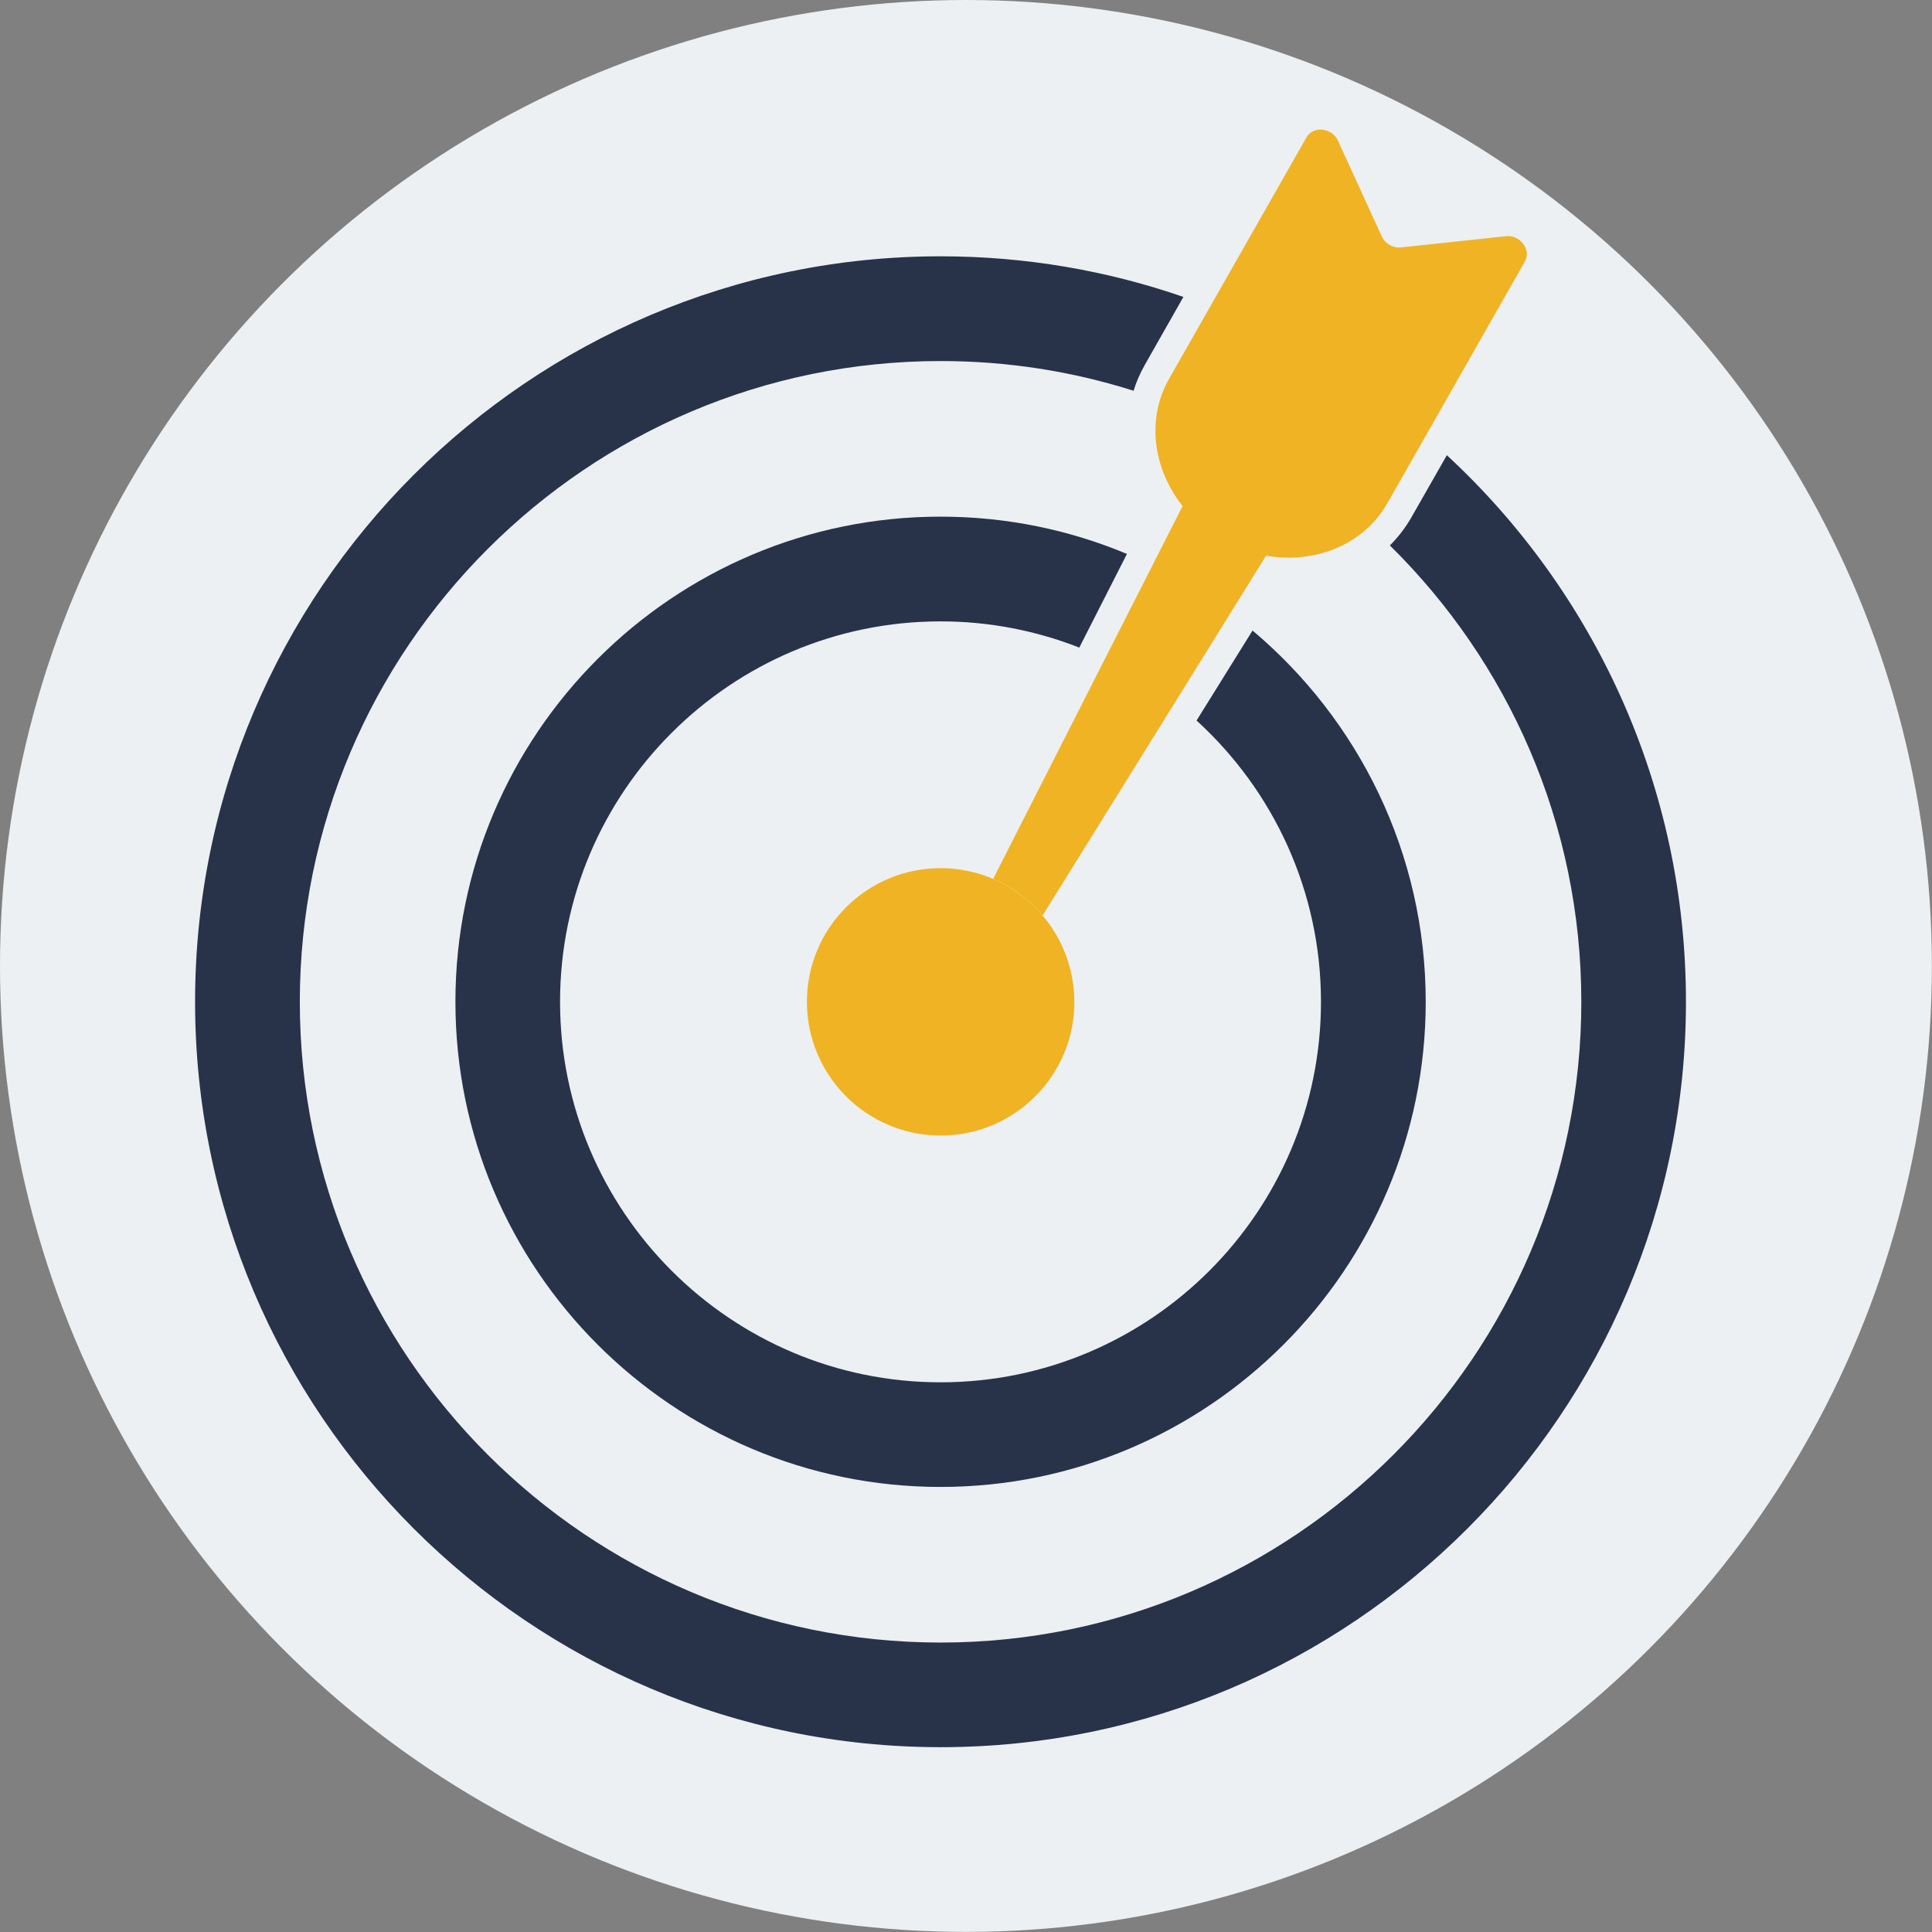
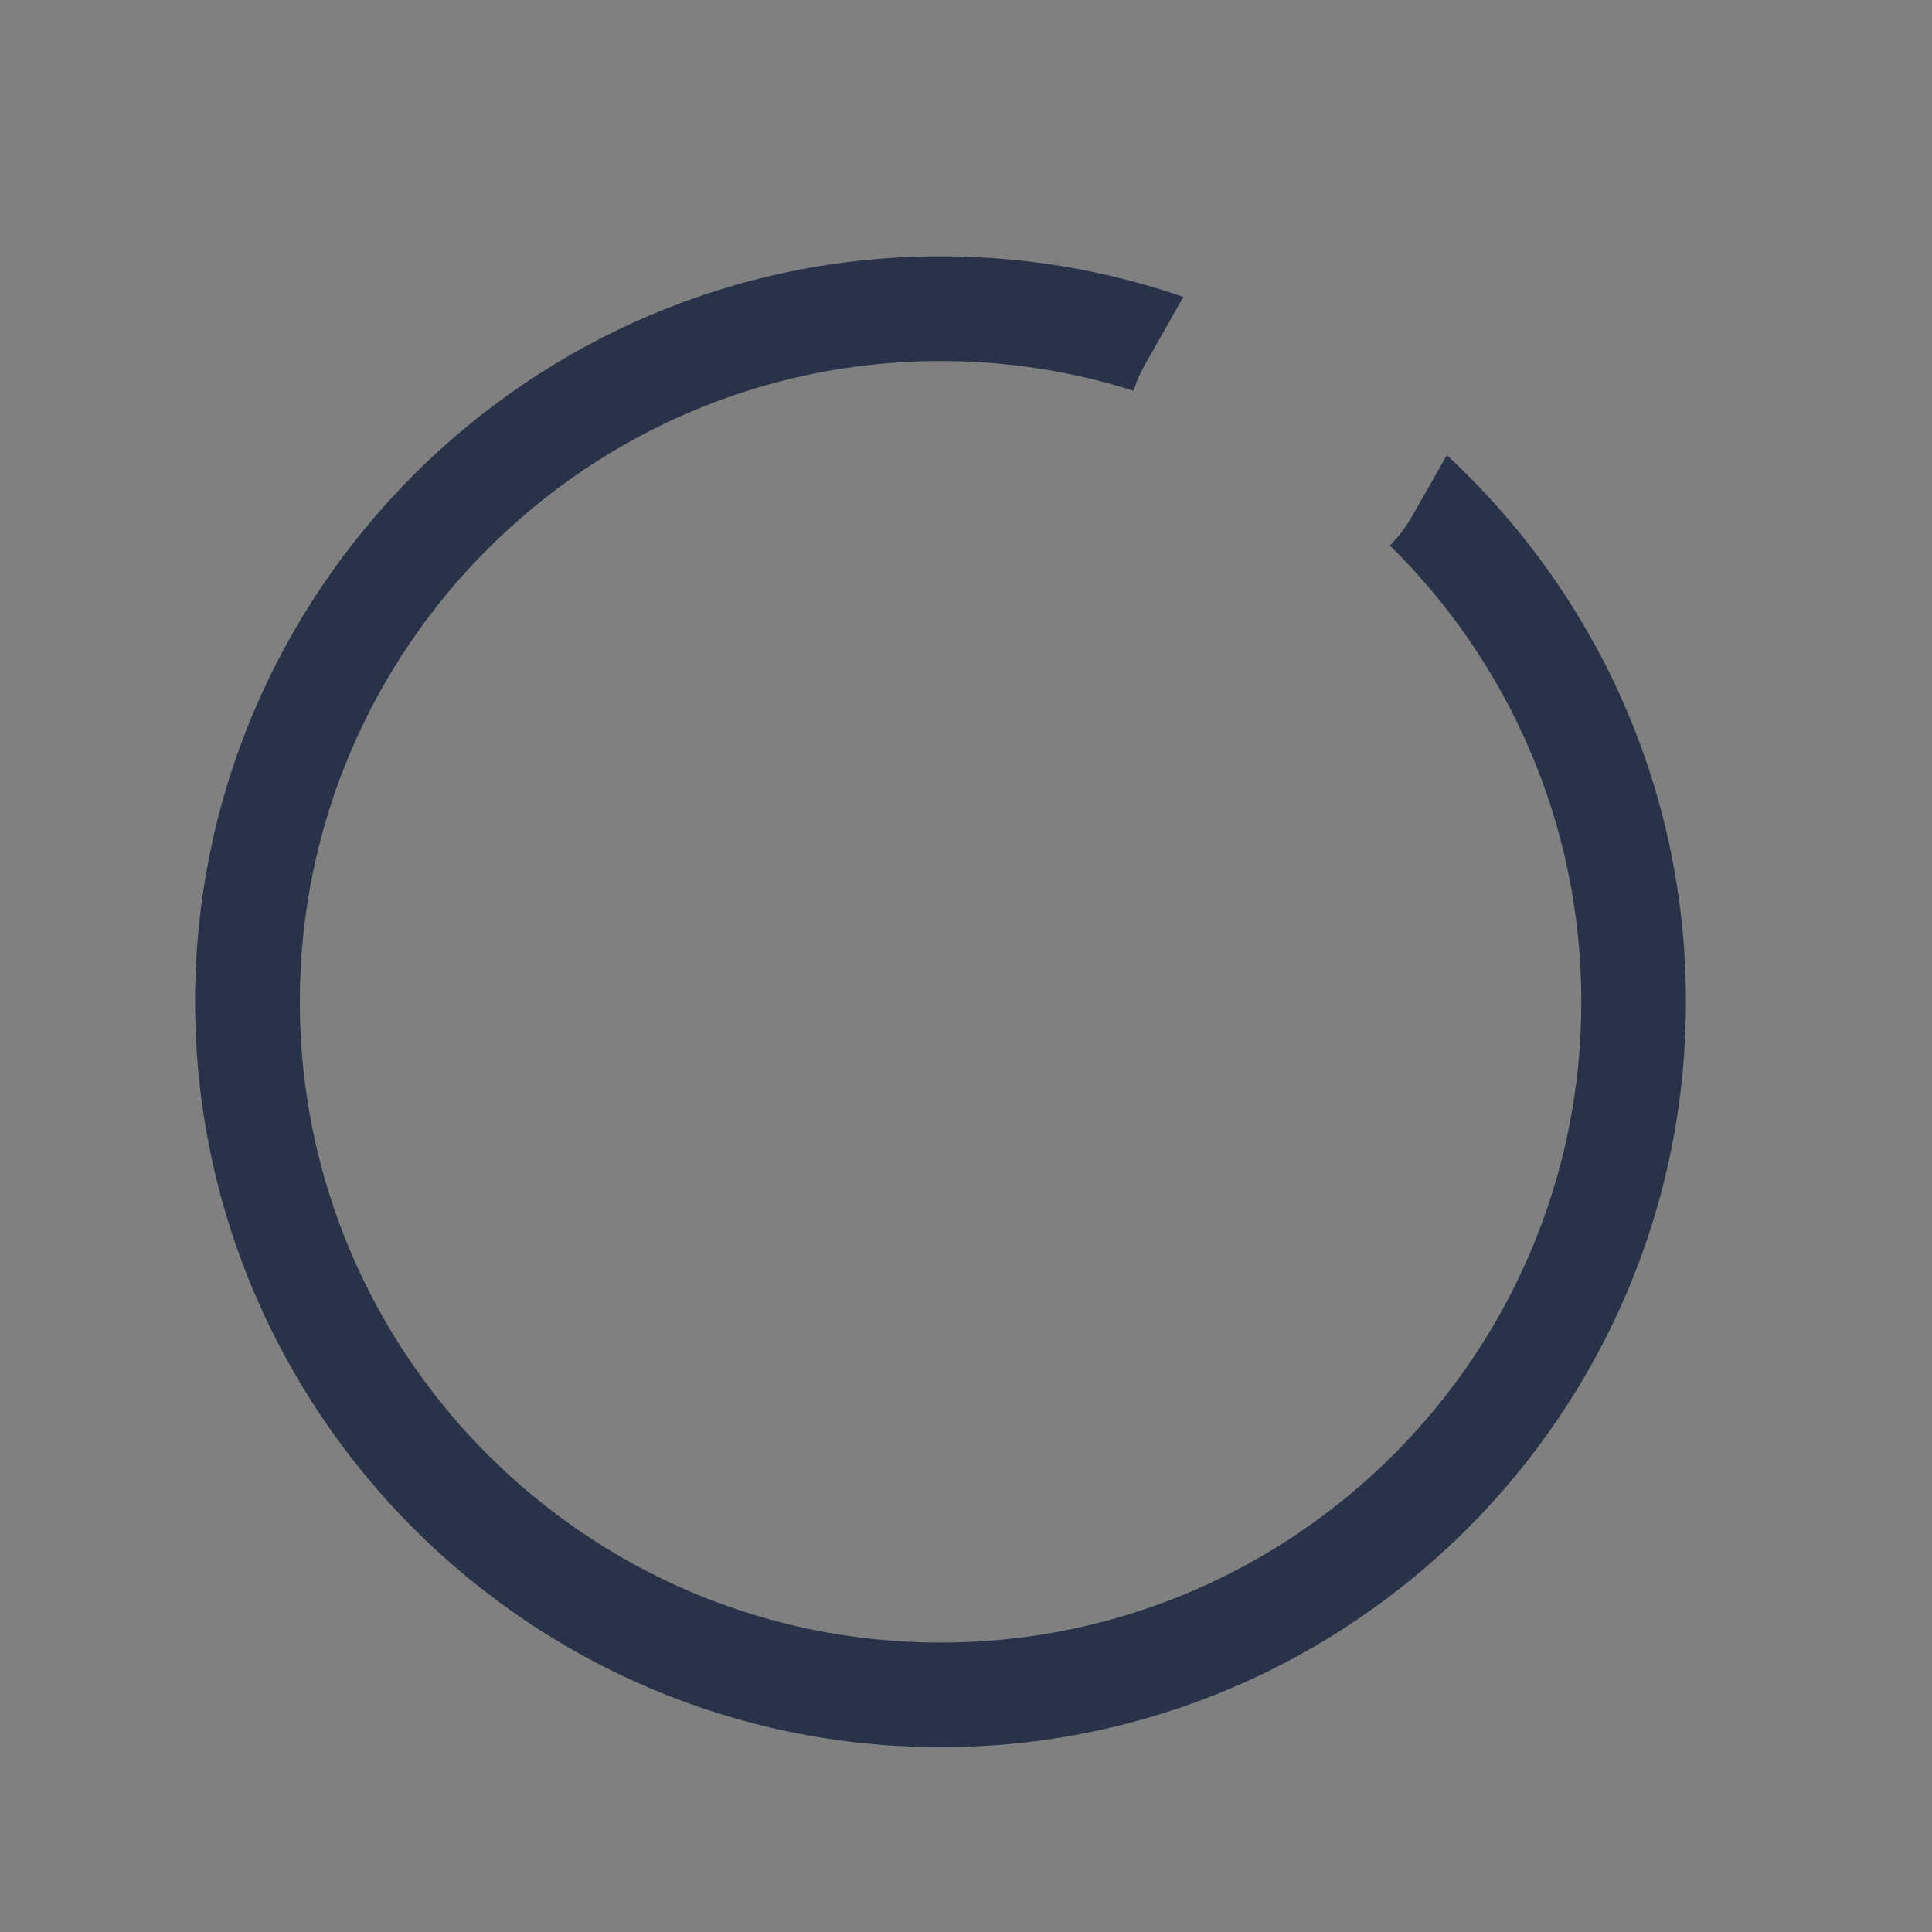
<svg xmlns="http://www.w3.org/2000/svg" data-name="Ebene 2" id="Ebene_2" viewBox="0 0 186.49 186.49">
  <rect x="0" y="0" width="186.49" height="186.49" fill="#808080" stroke="none" />
  <defs>
    <style>
      .cls-1 {
        fill: #ecf0f3;
      }

      .cls-2 {
        fill: #f0b323;
      }

      .cls-3 {
        fill: #28334a;
      }
    </style>
  </defs>
  <g data-name="Ebene 1" id="Ebene_1-2">
-     <circle class="cls-1" cx="93.24" cy="93.24" r="93.24" />
    <g>
-       <path class="cls-2" d="M103.71,96.7c0,7.13-5.78,12.91-12.91,12.91s-12.91-5.78-12.91-12.91,5.78-12.9,12.91-12.9c.84,0,1.66.08,2.45.24.91.17,1.79.44,2.62.8,1.86.8,3.49,2.01,4.77,3.54.65.75,1.2,1.58,1.65,2.46.9,1.76,1.41,3.76,1.41,5.88Z" />
-       <path class="cls-3" d="M120.9,60.87l-5.4,8.68c7.38,6.73,12.01,16.41,12.01,27.15,0,20.25-16.47,36.73-36.72,36.73s-36.73-16.47-36.73-36.73,16.47-36.72,36.73-36.72c4.72,0,9.24.9,13.39,2.53l4.6-9.04c-5.54-2.32-11.62-3.6-17.99-3.6-25.83,0-46.83,21.01-46.83,46.83s21.01,46.83,46.83,46.83,46.83-21.01,46.83-46.83c0-14.36-6.5-27.24-16.72-35.84Z" />
      <path class="cls-3" d="M139.66,43.94l-3.4,5.96c-.58,1.02-1.29,1.94-2.1,2.75,11.4,11.22,18.48,26.82,18.48,44.05,0,34.11-27.74,61.85-61.85,61.85s-61.85-27.75-61.85-61.85,27.75-61.85,61.85-61.85c6.49,0,12.75,1,18.63,2.87.26-.86.63-1.69,1.08-2.49l3.73-6.57c-7.35-2.54-15.23-3.92-23.44-3.92-39.68,0-71.96,32.28-71.96,71.95s32.28,71.96,71.96,71.96,71.95-32.28,71.95-71.96c0-20.83-8.89-39.62-23.09-52.76Z" />
-       <path class="cls-2" d="M147.19,25.25l-9.59,16.86-3.68,6.46c-.48.84-1.06,1.58-1.72,2.23-2.53,2.46-6.27,3.49-9.99,2.84l-3.44,5.54-5.35,8.62-12.78,20.57c-1.28-1.52-2.91-2.74-4.77-3.54l10.79-21.24,4.58-9.01,2.91-5.73c-2.36-2.98-3.23-6.81-2.18-10.25.21-.69.5-1.37.87-2.02l3.96-6.96,9.31-16.36c.65-1.14,2.46-.94,3.04.32l4.23,9.24c.32.71,1.1,1.15,1.87,1.06l10.11-1.08c1.38-.15,2.47,1.31,1.83,2.45Z" />
    </g>
  </g>
</svg>